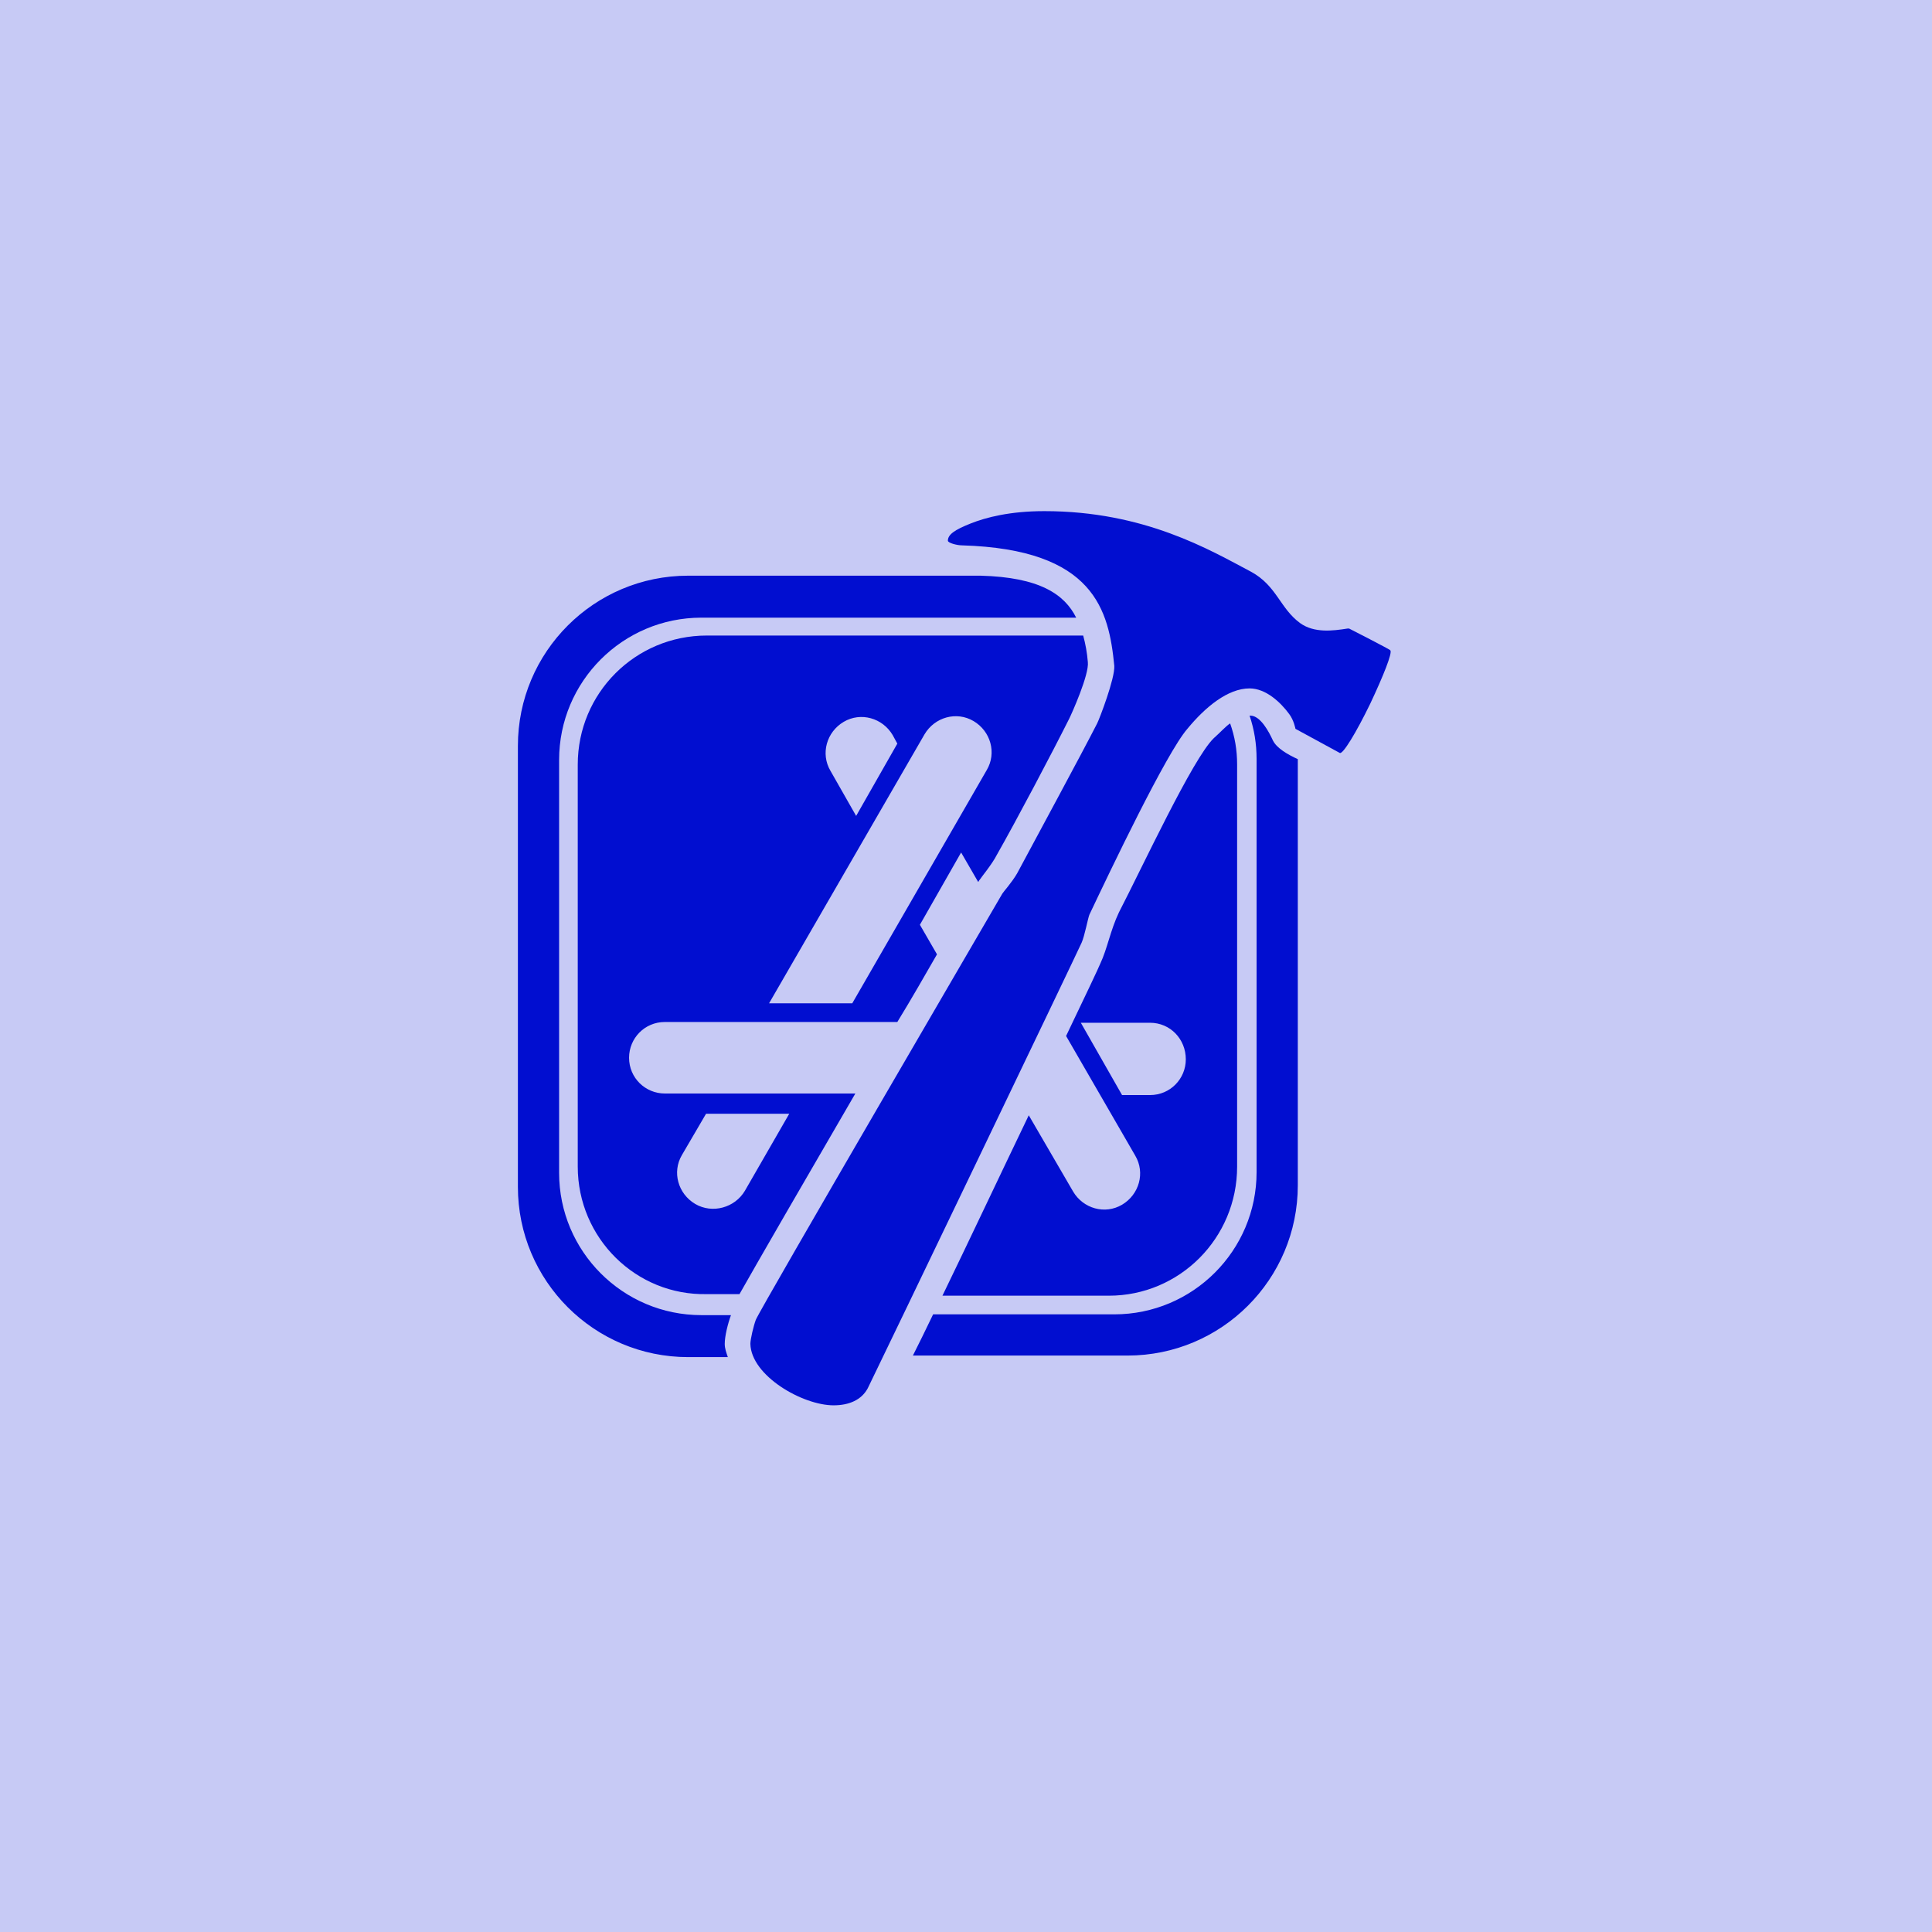
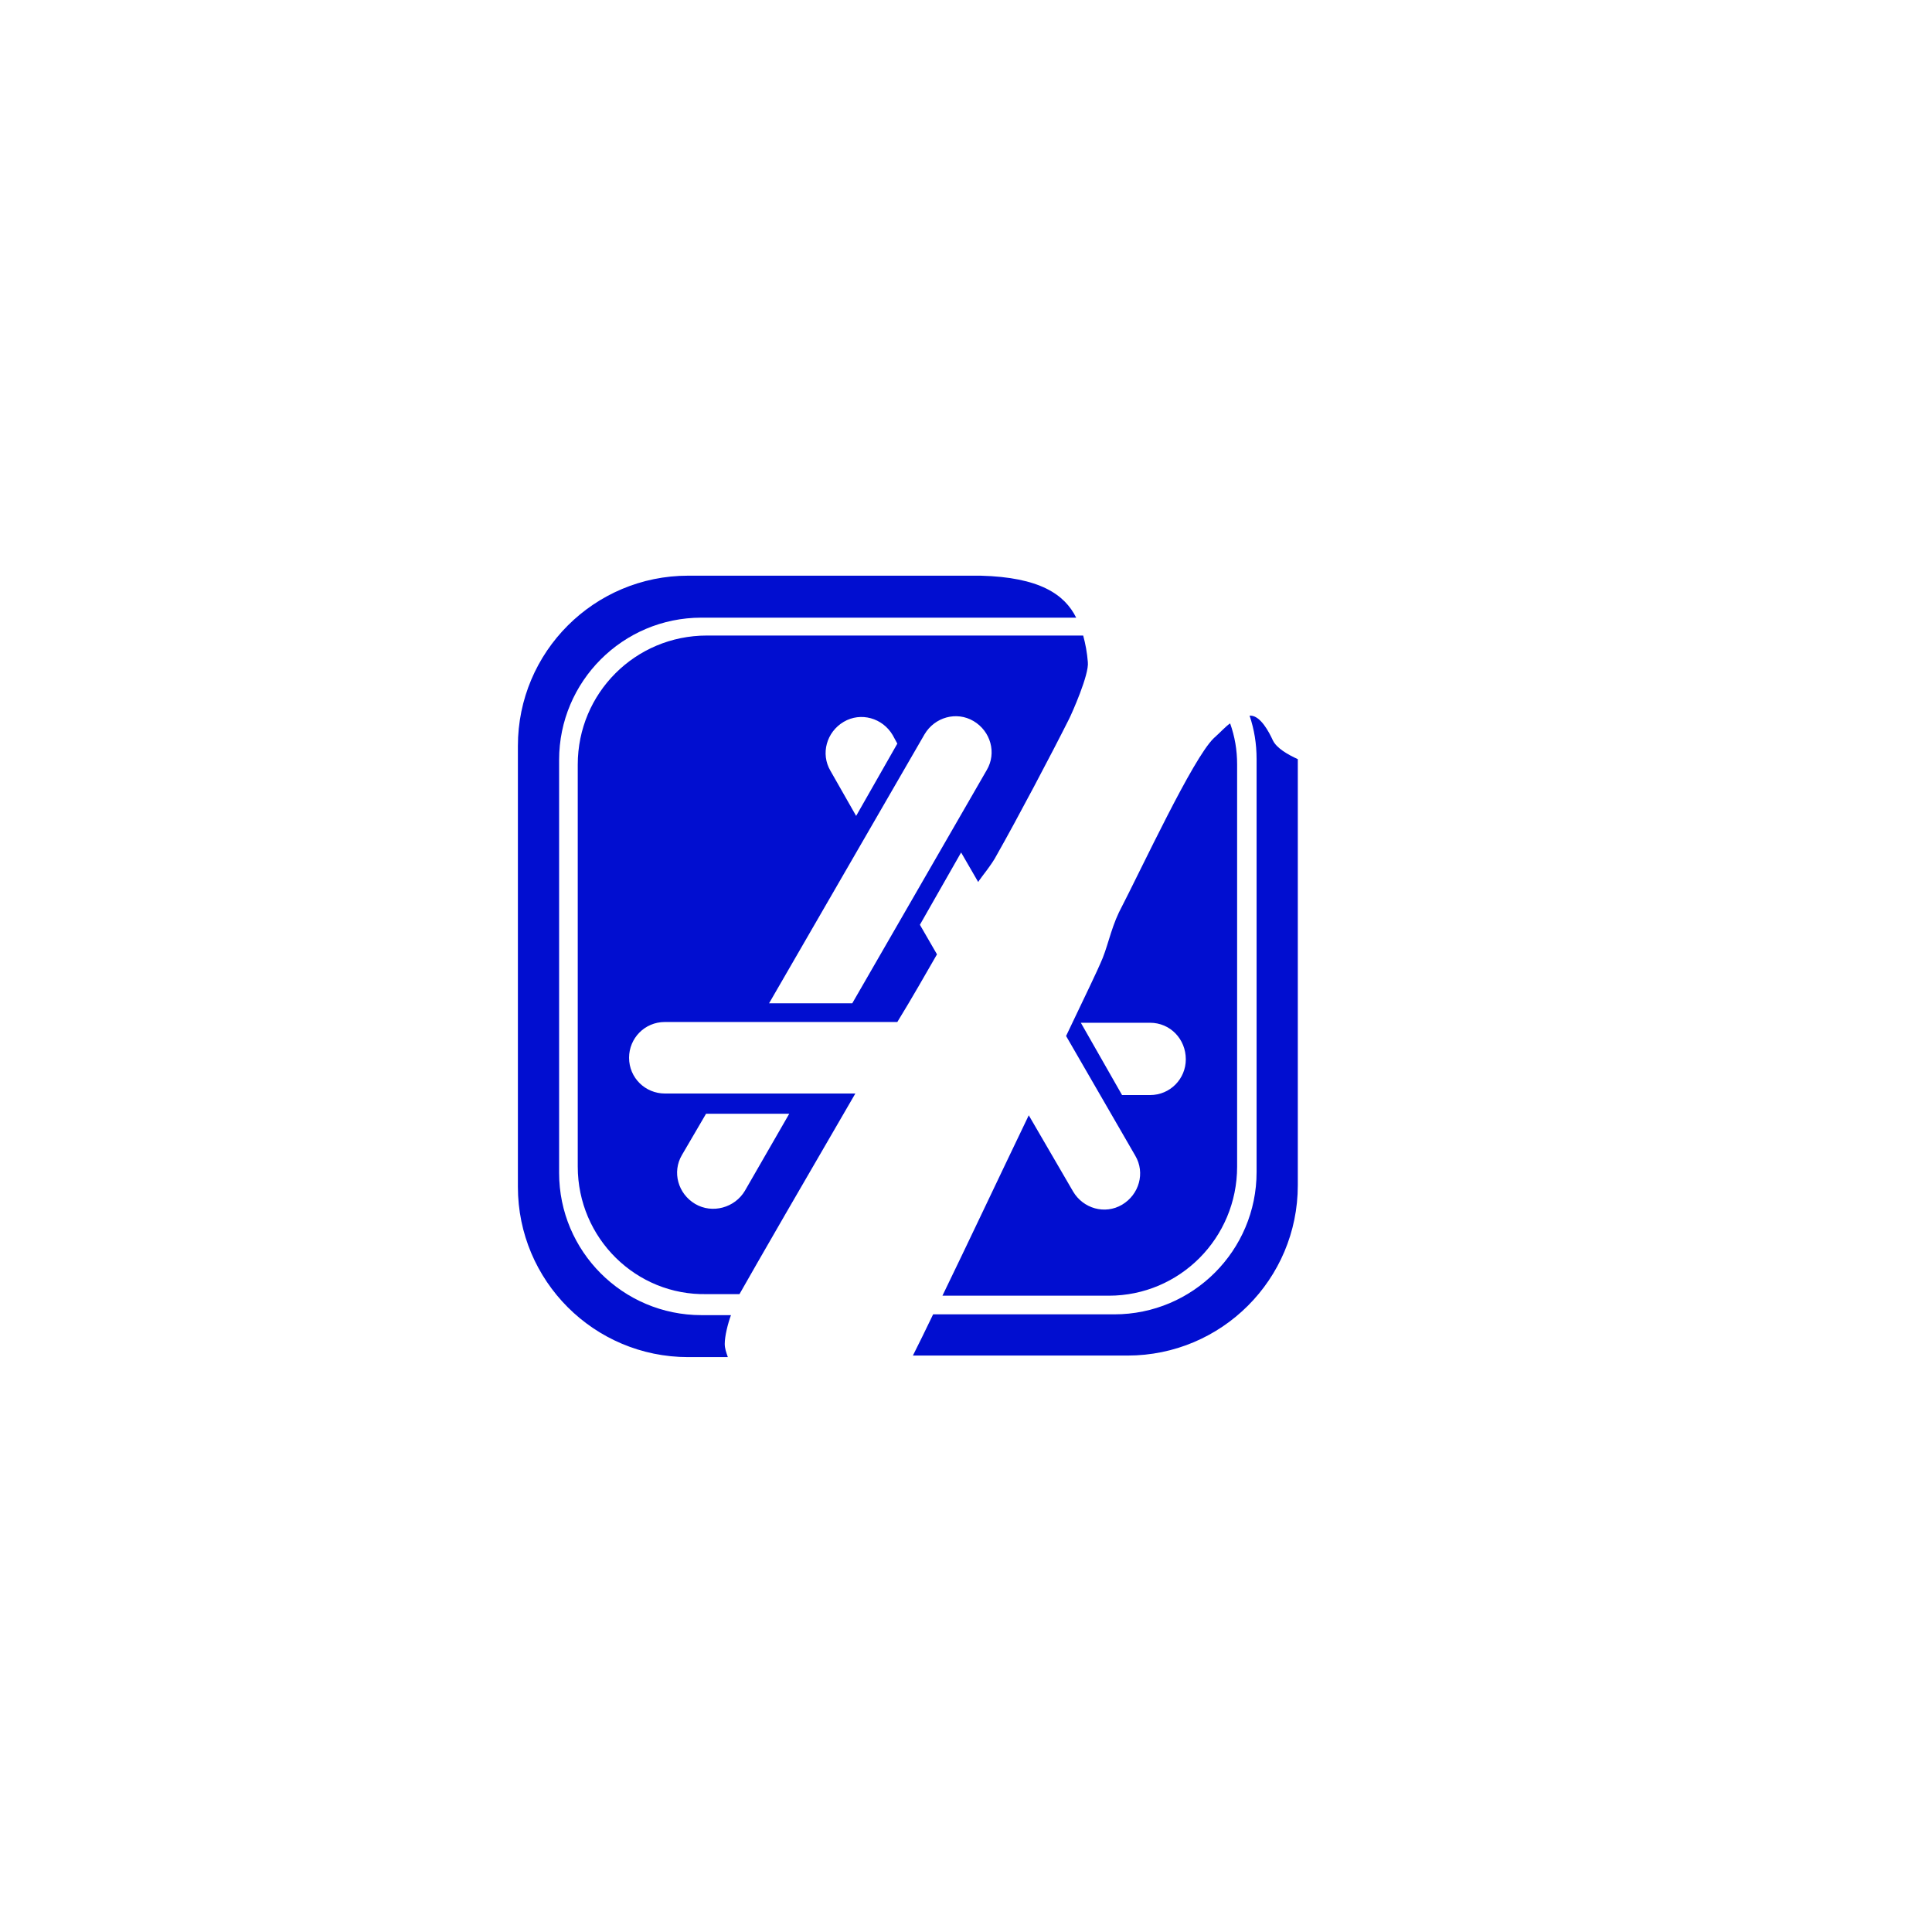
<svg xmlns="http://www.w3.org/2000/svg" width="66" height="66" viewBox="0 0 66 66" fill="none">
  <g clip-path="url(#clip0_318_131)">
-     <path d="M66 0H0C0 16.5 0 6.926 0 15.469V66H15.469H66V50.531V15.469V0Z" fill="#C7CAF5" />
    <path d="M31.877 44.9H38.066C40.749 44.9 42.927 42.722 42.927 40.039V25.934C42.927 25.403 42.847 24.925 42.688 24.447H42.714C43.06 24.447 43.352 25.005 43.485 25.297C43.617 25.562 43.989 25.775 44.335 25.934V40.491C44.335 43.705 41.731 46.308 38.517 46.308H31.186C31.372 45.936 31.611 45.458 31.877 44.9ZM33.497 19.666C35.516 19.719 36.366 20.303 36.764 21.1H23.961C21.278 21.1 19.1 23.278 19.1 25.961V40.066C19.1 42.748 21.278 44.927 23.961 44.927H24.971C24.864 45.219 24.758 45.644 24.758 45.909C24.758 46.069 24.811 46.202 24.864 46.361H23.51C20.296 46.361 17.692 43.758 17.692 40.544V25.483C17.692 22.269 20.296 19.666 23.51 19.666H33.497Z" fill="#010ED0" />
    <path d="M37.88 44.263H32.195C33.072 42.456 34.161 40.145 35.144 38.1L36.658 40.703C37.003 41.288 37.747 41.5 38.331 41.155C38.915 40.809 39.128 40.066 38.783 39.481L36.419 35.391C37.083 34.009 37.534 33.053 37.587 32.92C37.826 32.416 37.933 31.778 38.225 31.167C39.022 29.627 40.748 25.908 41.465 25.217C41.705 25.005 41.864 24.819 42.023 24.712C42.183 25.164 42.262 25.616 42.262 26.12V39.853C42.262 42.297 40.297 44.263 37.88 44.263ZM39.287 34.939H36.923L38.331 37.409H39.287C39.978 37.409 40.509 36.852 40.509 36.188C40.509 35.497 39.978 34.939 39.287 34.939ZM19.737 39.853V26.12C19.737 23.677 21.703 21.711 24.147 21.711H37.003C37.083 22.003 37.136 22.295 37.162 22.614C37.215 23.039 36.605 24.394 36.525 24.553C35.94 25.722 34.719 28.033 34.054 29.202C33.895 29.52 33.497 29.998 33.47 30.052C33.47 30.052 33.444 30.078 33.417 30.131L32.833 29.122L31.425 31.592L32.009 32.602C31.611 33.292 31.159 34.089 30.654 34.913H22.712C22.022 34.913 21.49 35.47 21.49 36.134C21.49 36.825 22.048 37.356 22.712 37.356H29.22C27.52 40.278 25.847 43.173 25.262 44.209H24.147C21.73 44.263 19.737 42.297 19.737 39.853ZM30.495 25.111C30.15 24.527 29.406 24.314 28.822 24.659C28.237 25.005 28.025 25.748 28.37 26.333L29.247 27.873L30.654 25.403L30.495 25.111ZM29.114 34.275L33.709 26.306C34.054 25.722 33.842 24.978 33.258 24.633C32.673 24.288 31.93 24.5 31.584 25.084L26.272 34.275H29.114ZM25.448 40.677L26.962 38.047H24.12L23.297 39.455C22.951 40.039 23.164 40.783 23.748 41.128C24.333 41.473 25.103 41.261 25.448 40.677Z" fill="#010ED0" />
-     <path d="M32.381 18.47C32.381 18.258 32.62 18.098 33.151 17.886C33.683 17.673 34.506 17.461 35.675 17.461C39.102 17.461 41.333 18.789 42.74 19.533C43.617 20.011 43.723 20.781 44.414 21.286C44.892 21.631 45.53 21.552 46.034 21.472H46.087C46.087 21.472 47.495 22.189 47.495 22.216C47.575 22.295 47.256 23.092 46.805 24.048C46.327 25.031 45.875 25.775 45.769 25.722C45.715 25.695 44.255 24.898 44.255 24.898C44.255 24.898 44.202 24.606 44.042 24.394C43.75 23.995 43.245 23.517 42.687 23.517C41.944 23.517 41.173 24.155 40.562 24.898C39.845 25.722 37.933 29.733 37.215 31.247C37.162 31.38 37.056 31.964 36.95 32.203C36.737 32.681 30.23 46.228 29.645 47.423C29.433 47.822 29.008 48.008 28.477 48.008C27.414 48.008 25.661 46.998 25.634 45.909C25.634 45.75 25.741 45.298 25.82 45.086C25.98 44.688 34.134 30.716 34.24 30.53C34.267 30.477 34.559 30.158 34.745 29.839C35.383 28.644 36.897 25.855 37.481 24.712C37.561 24.553 38.092 23.172 38.066 22.747C37.88 20.861 37.401 18.762 32.859 18.63C32.7 18.63 32.381 18.55 32.381 18.47Z" fill="#010ED0" />
  </g>
  <defs>
    <clipPath id="clip0_318_131">
      <rect width="66" height="66" fill="white" />
    </clipPath>
  </defs>
</svg>